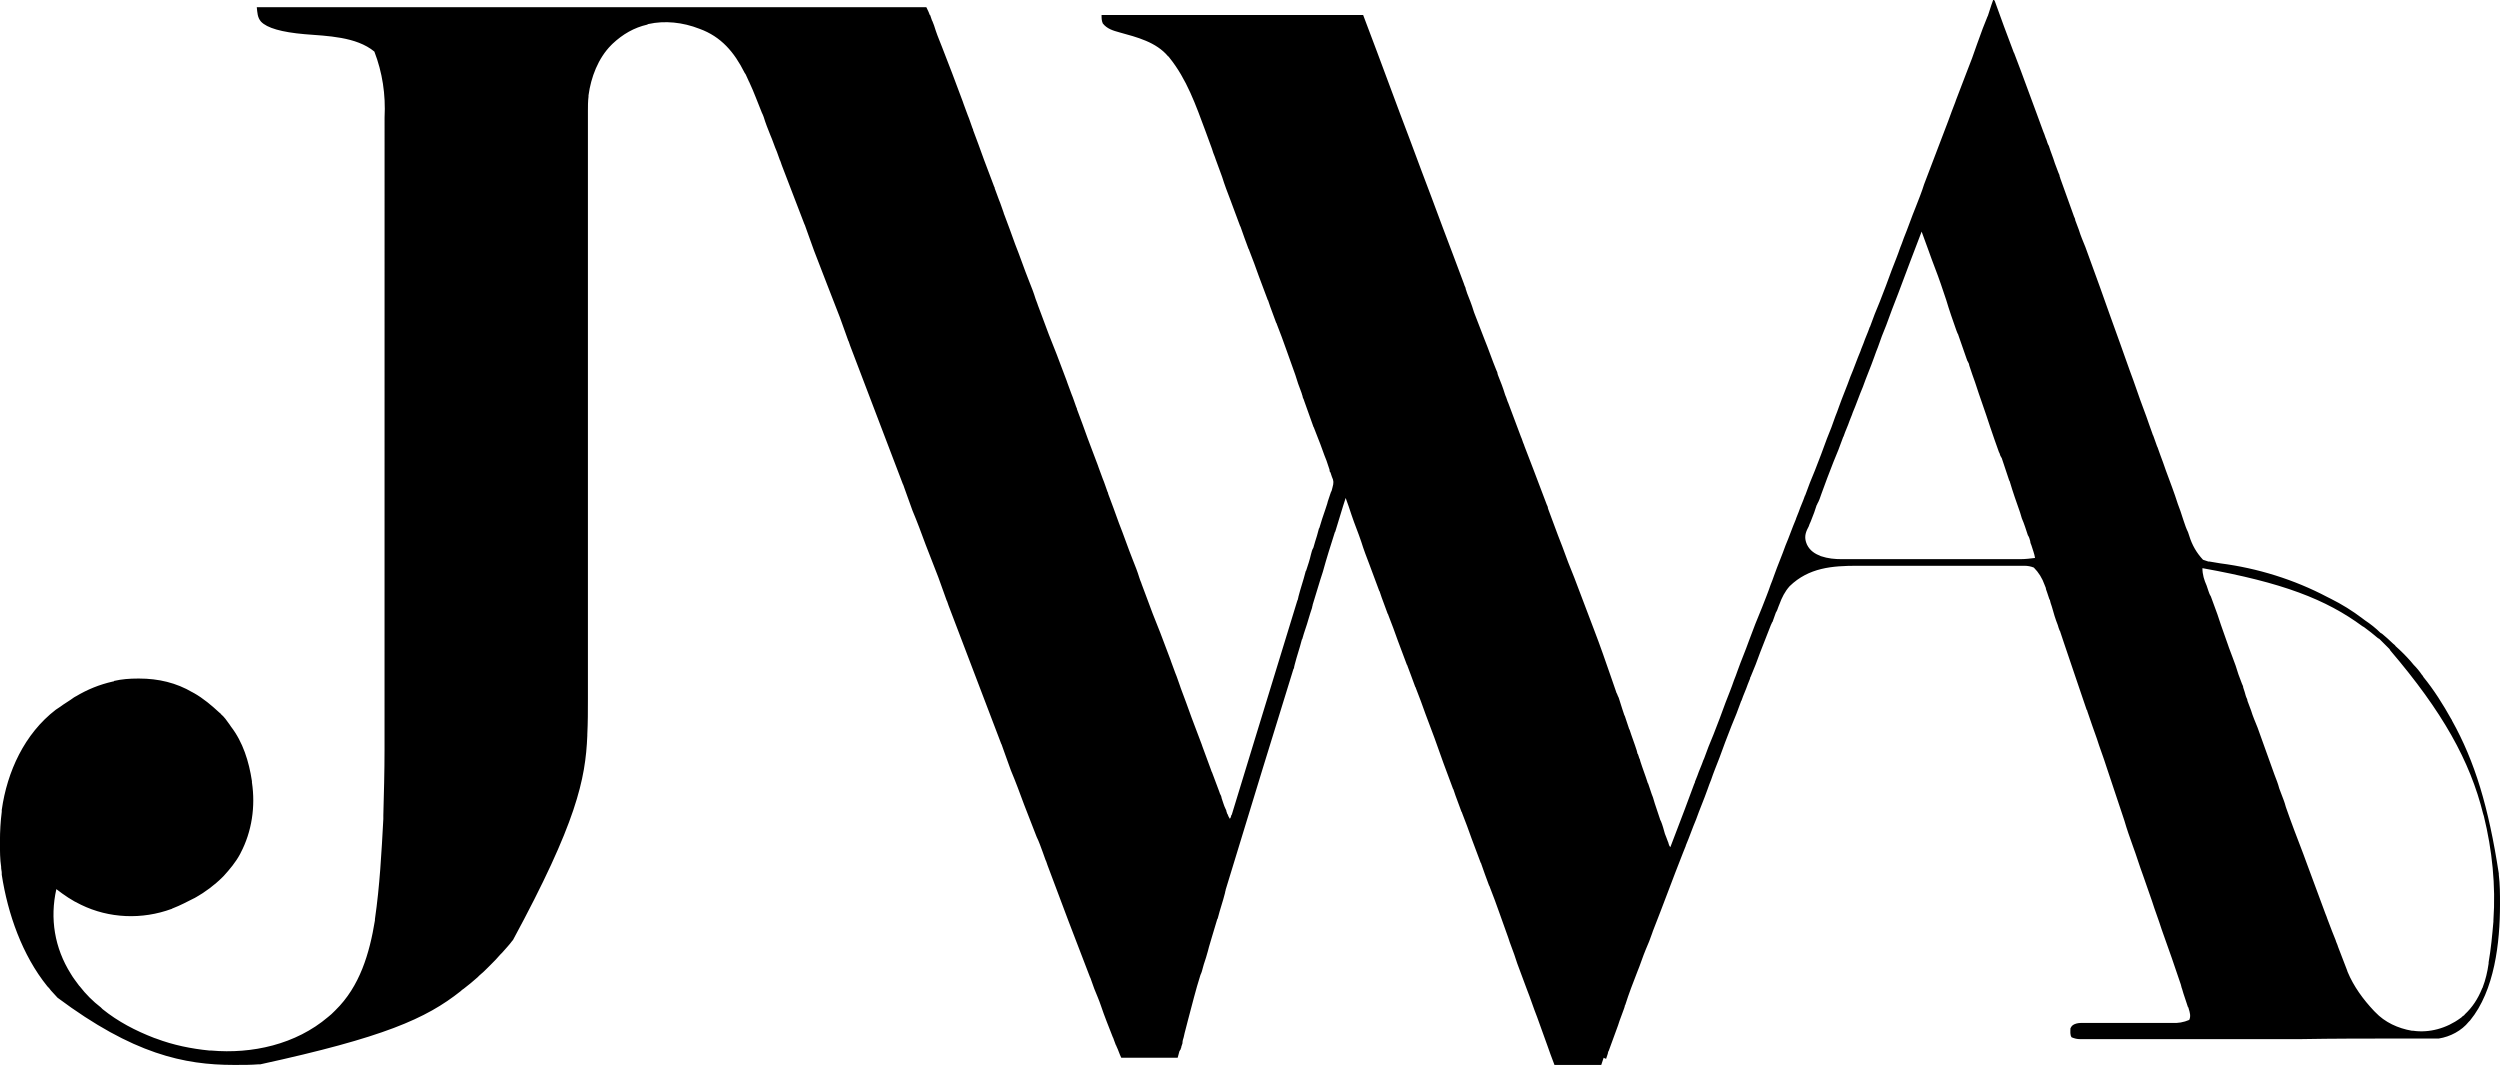
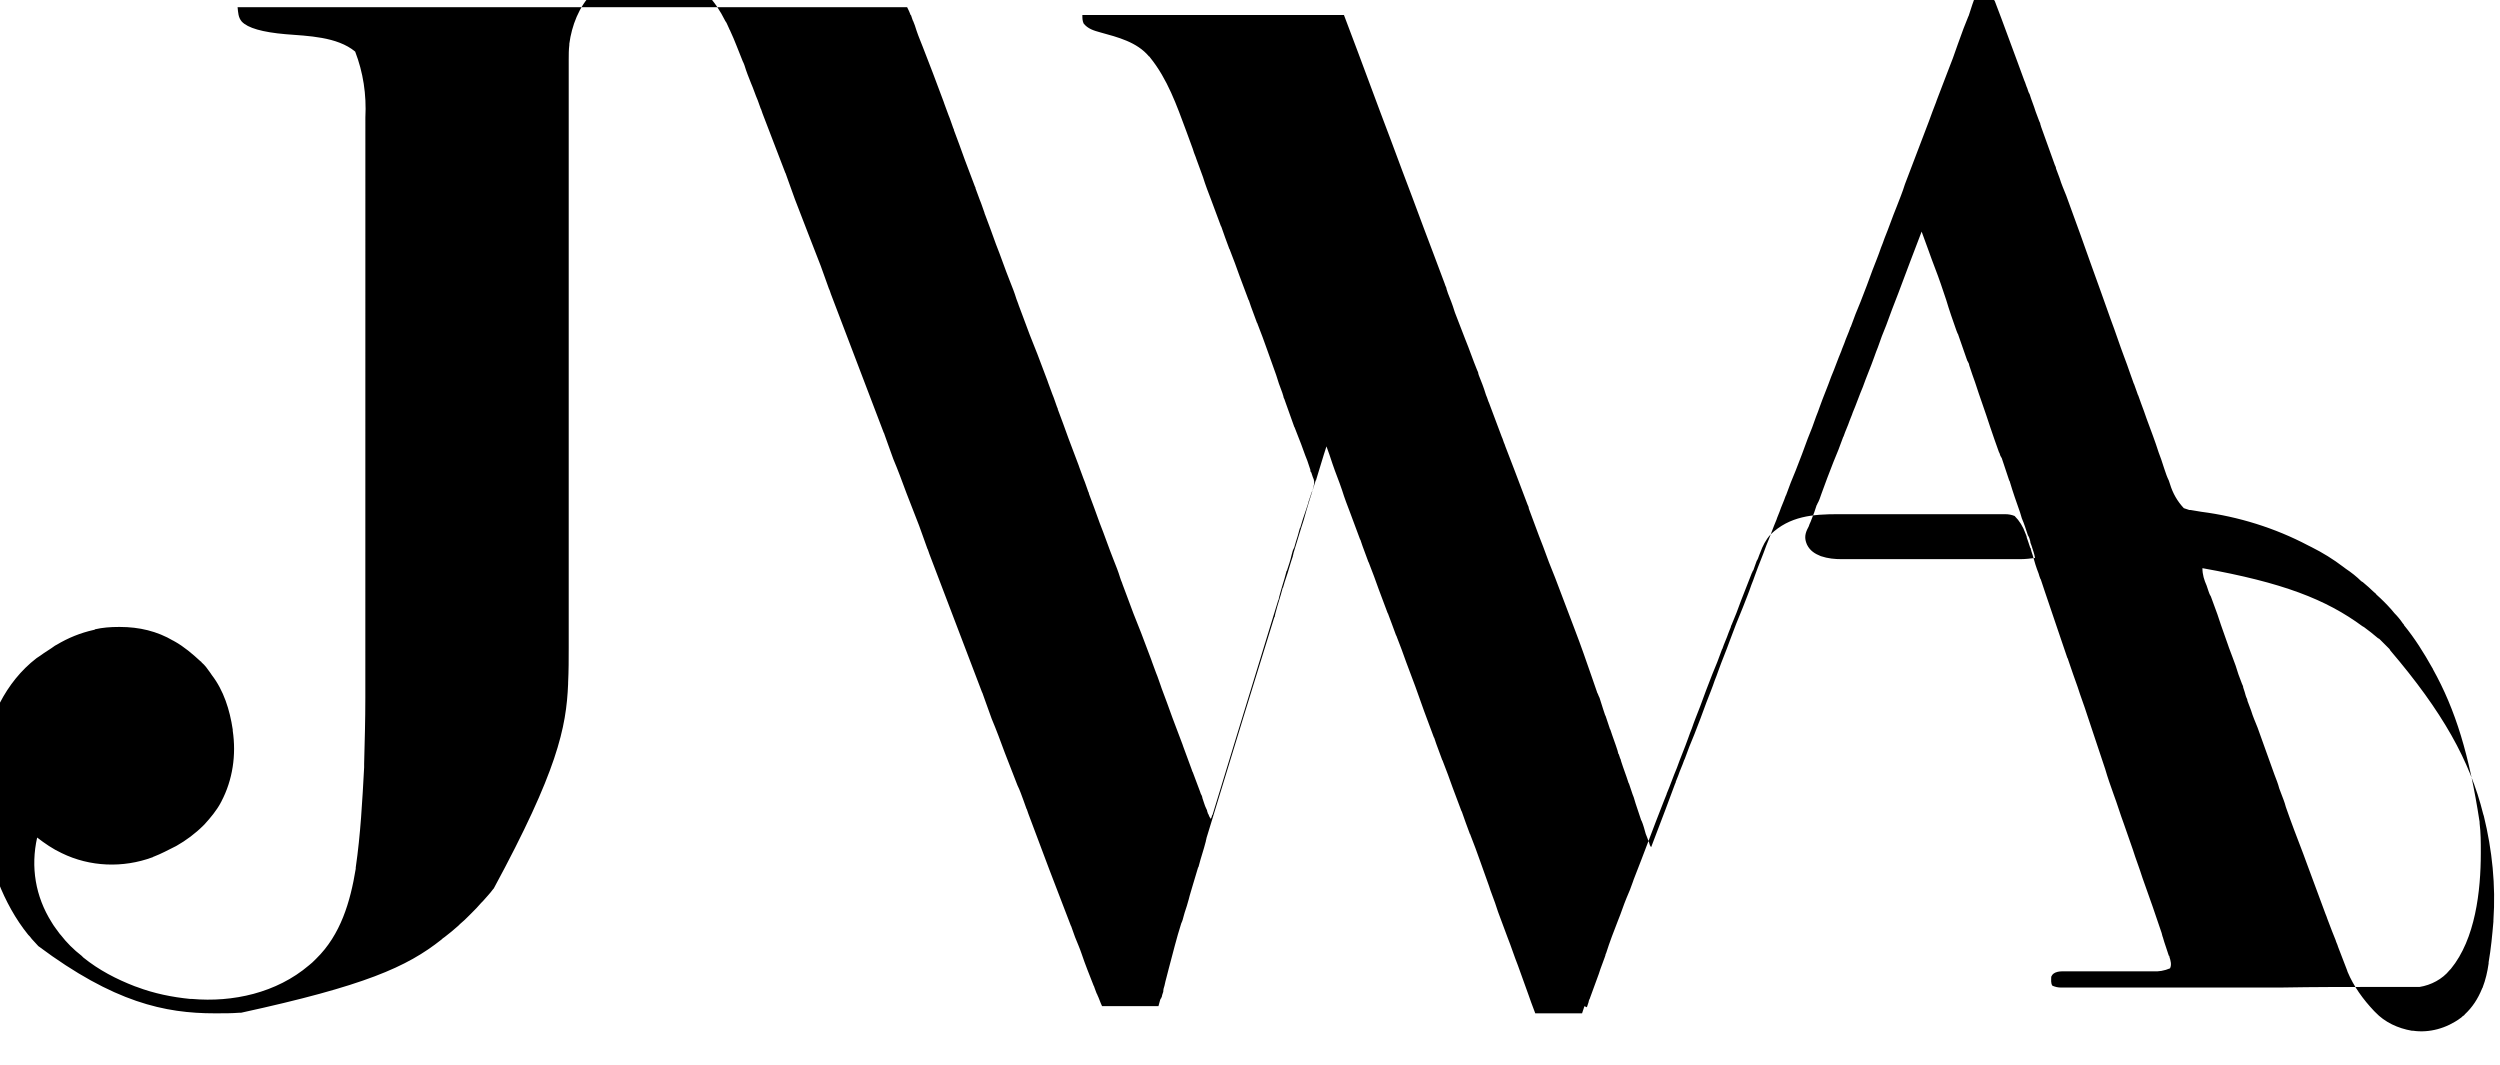
<svg xmlns="http://www.w3.org/2000/svg" id="Layer_2" data-name="Layer 2" viewBox="0 0 416.7 177.5">
  <g id="Layer_1-2" data-name="Layer 1">
    <g id="surface1">
-       <path d="m332.2,0h.2q0,.1.1.2,1.5,4.2,3.1,8.4c0,.1.1.2.1.2.4,1,.7,1.9,1.1,2.9.9,2.4,1.8,4.9,2.7,7.3.4,1,.7,2,1.1,3,.2.4.3.9.5,1.3.1.3.2.7.4,1,.3,1,.7,1.9,1,2.9.2.5.4,1.1.6,1.6.1.2.2.4.2.6q.1.2.1.3,2.2,6.1,2.3,6.4c.1.2.2.4.2.6.2.5.4,1.1.6,1.6.3,1,.7,1.9,1.1,2.9.8,2.2,1.6,4.4,2.4,6.6.5,1.5,1.1,3,1.6,4.5.6,1.7,1.2,3.3,1.8,5,.5,1.5,1.1,3,1.6,4.5.8,2.1,1.5,4.3,2.3,6.4.3.8.6,1.6.9,2.5.2.5.3.9.5,1.4.1.2.1.4.2.5q.4,1.1.5,1.4c.1.2.1.4.2.5.2.5.3.9.5,1.4.3.8.6,1.6.9,2.5.7,1.9,1.4,3.7,2,5.6.3.8.6,1.6.8,2.3.1.2.1.4.2.6.2.6.4,1.2.7,1.8.1.2.1.4.2.6q.7,2.3,2.3,4c.3.1.6.2.9.3h.2c.6.1,1.2.2,1.8.3,6.2.8,12.3,2.7,17.8,5.6.2.1.4.2.6.3,1.8.9,3.6,2,5.3,3.3.1.1.3.2.4.3.9.6,1.8,1.3,2.6,2.1.1,0,.1.1.2.1.7.6,1.3,1.1,1.9,1.7.1.1.3.2.4.4.9.8,1.7,1.6,2.5,2.5.2.2.3.4.5.6.5.5,1,1.1,1.4,1.7.1.1.2.2.2.3,1.8,2.2,3.3,4.6,4.7,7.1q.1.1.1.2c3.8,6.8,6.1,14.4,7.8,25.5v.2c.2,1.6.2,3.2.2,4.8v.2c0,6.3-.9,14.3-5,19.3q-.1.1-.2.2c-1.2,1.5-3.1,2.5-5,2.8h-6.1c-5.7,0-11.4,0-17,.1h-36.7c-.5,0-.9-.1-1.4-.3-.3-.4-.2-1-.2-1.5.2-.4.3-.5.7-.7.5-.2.9-.2,1.4-.2h14.8q1.5.1,2.9-.5c.3-.6.1-1.3-.1-1.9,0-.1,0-.2-.1-.2-.3-1-.7-2-1-3.1-.1-.2-.1-.4-.2-.7-.5-1.5-1-2.9-1.5-4.4-.6-1.6-1.1-3.2-1.7-4.8-.5-1.6-1.1-3.1-1.6-4.7-.5-1.4-1-2.9-1.5-4.3-.6-1.6-1.1-3.3-1.7-4.9-.5-1.4-1-2.8-1.4-4.2l-1.5-4.5-1.5-4.5c-.5-1.6-1.1-3.1-1.6-4.7-.5-1.4-1-2.8-1.5-4.3,0-.1-.1-.2-.1-.3s0-.1-.1-.2c-.6-1.7-1.1-3.3-1.7-5-.7-2.1-1.4-4.1-2.1-6.2-.2-.6-.4-1.2-.6-1.8,0-.1-.1-.2-.1-.2q-.2-.5-.3-.9c-.4-1-.7-2-1-3.1-.1-.2-.1-.4-.2-.6,0-.1-.1-.3-.1-.4s0-.1-.1-.2c-.1-.4-.3-.8-.4-1.2-.1-.3-.2-.5-.2-.7-.1-.2-.1-.3-.2-.5q-.6-1.7-1.8-2.9c-.5-.2-1-.3-1.6-.3h-27.8c-4.2,0-8.1.3-11.3,3.4-.8.9-1.3,1.9-1.7,3-.1.2-.1.3-.2.5-.1.3-.2.6-.4.9-.2.5-.3.9-.5,1.4q0,.1-.1.2c-.1.1-.1.3-.2.4-.6,1.5-1.2,3.1-1.8,4.6-.5,1.4-1,2.7-1.6,4.1q-.1.1-.1.3c-.1.3-.3.7-.4,1-.3.9-.7,1.7-1,2.6,0,.1-.1.1-.1.2-.5,1.4-1,2.7-1.6,4.1-.7,1.8-1.4,3.6-2,5.3-.5,1.3-1,2.5-1.4,3.7-.2.5-.4,1-.6,1.6-.6,1.7-1.3,3.3-1.9,5-.6,1.4-1.1,2.9-1.7,4.3q0,.1-.1.3c-.1.3-.3.7-.4,1-1.7,4.3-3.3,8.7-5,13,0,.1-.1.2-.1.3-.3.9-.7,1.9-1.1,2.8-.5,1.2-.9,2.5-1.4,3.7-.7,1.8-1.4,3.6-2,5.5q-.1.1-.1.3c0,.1-.1.2-.1.3-.3.9-.7,1.8-1,2.8-.5,1.4-1,2.7-1.5,4.1q0,.1-.1.2c0,.1-.1.2-.1.4-.1.3-.2.6-.3.9-.1-.1-.3-.1-.4-.2q-.2.6-.4,1.2h-7.8q-.8-2.1-1.1-3c-.6-1.7-1.2-3.3-1.8-5-.6-1.5-1.1-3.1-1.7-4.6-.5-1.4-1.1-2.9-1.6-4.3,0-.1-.1-.2-.1-.3-.1-.4-.3-.8-.4-1.2-.3-.9-.7-1.8-1-2.8-.5-1.4-1-2.8-1.5-4.2s-1-2.8-1.6-4.3c0-.1-.1-.2-.1-.2-.2-.6-.5-1.3-.7-1.9-.2-.6-.4-1.1-.6-1.7,0-.1-.1-.2-.1-.2-.5-1.3-1-2.7-1.5-4-.5-1.4-1-2.8-1.6-4.3,0-.1-.1-.2-.1-.2-.2-.6-.5-1.3-.7-1.9-.2-.5-.4-1.1-.6-1.7,0-.1-.1-.2-.1-.2-.5-1.4-1.1-2.9-1.6-4.3-.5-1.4-1-2.8-1.5-4.2-.5-1.3-1-2.7-1.5-4-.5-1.4-1-2.8-1.6-4.3,0-.1-.1-.2-.1-.2-.2-.6-.5-1.3-.7-1.9-.2-.5-.4-1.1-.6-1.6,0-.1-.1-.2-.1-.2-.5-1.3-1-2.7-1.5-4-.5-1.4-1-2.8-1.6-4.3,0-.1-.1-.2-.1-.2-.2-.6-.5-1.3-.7-1.9-.2-.5-.4-1.1-.6-1.7,0-.1-.1-.2-.1-.2-.5-1.4-1.1-2.9-1.6-4.3-.5-1.3-1-2.6-1.4-3.9-.5-1.5-1.1-2.9-1.6-4.4,0-.1-.1-.2-.1-.3-.1-.3-.2-.6-.3-.9,0-.1-.1-.2-.1-.3-.2-.5-.3-.9-.5-1.4-.6,1.8-1.1,3.6-1.7,5.5q0,.1-.1.2c-.7,2.2-1.4,4.4-2,6.6-.6,1.8-1.1,3.6-1.7,5.5,0,.2-.1.3-.1.5-.2.6-.4,1.2-.6,1.9-.3,1.1-.7,2.1-1,3.2q0,.1-.1.2c-.1.4-.2.7-.3,1.1-.2.7-.4,1.3-.6,2-.1.4-.2.7-.3,1.1,0,.1-.1.3-.1.5q0,.1-.1.2-4.6,14.8-11.3,36.8c0,.2-.1.3-.1.5-.1.4-.2.7-.3,1.1-.2.7-.4,1.3-.6,2-.1.4-.2.7-.3,1.1q0,.1-.1.2c-.3,1-.6,2-.9,3-.2.6-.3,1.1-.5,1.7-.1.4-.2.8-.3,1.1-.2.8-.5,1.5-.7,2.3-.1.4-.2.8-.4,1.2-.8,2.5-1.4,5-2.1,7.6-.2.9-.5,1.8-.7,2.8-.1.3-.2.6-.2,1-.1.2-.1.4-.2.6,0,.1,0,.2-.1.3,0,.1,0,.2-.1.2q0,.1-.1.2c-.1.4-.2.7-.3,1.1h-9.4c-.3-.6-.5-1.3-.8-1.9,0-.1-.1-.2-.1-.2-.1-.3-.2-.5-.3-.8-.1-.2-.1-.4-.2-.5-.7-1.8-1.4-3.5-2-5.3-.3-.9-.7-1.8-1.1-2.8-.2-.5-.3-.9-.5-1.4-.1-.2-.1-.4-.2-.5-2.4-6.2-4.8-12.5-7.1-18.7,0-.1-.1-.2-.1-.3-.1-.2-.1-.4-.2-.5-.2-.5-.3-.9-.5-1.4-.3-.8-.6-1.7-1-2.5-.7-1.8-1.4-3.6-2.1-5.4-.7-1.9-1.4-3.8-2.2-5.7-.3-.8-.6-1.7-.9-2.5-.2-.5-.3-.9-.5-1.4-.1-.2-.1-.4-.2-.5-2.9-7.7-5.9-15.4-8.8-23.1,0-.1-.1-.2-.1-.3-.1-.2-.1-.4-.2-.5-.2-.5-.3-.9-.5-1.4-.3-.8-.6-1.7-.9-2.5-.7-1.8-1.4-3.6-2.1-5.4-.7-1.9-1.4-3.8-2.2-5.7-.3-.8-.6-1.7-.9-2.5-.2-.5-.3-.9-.5-1.4-.1-.2-.1-.4-.2-.5-2.9-7.7-5.9-15.4-8.8-23.1,0-.1-.1-.2-.1-.3-.1-.2-.1-.4-.2-.5-.2-.5-.3-.9-.5-1.4-.3-.8-.6-1.7-.9-2.5-.7-1.8-1.4-3.6-2.1-5.4-.7-1.9-1.5-3.8-2.2-5.7-.3-.8-.6-1.7-.9-2.5-.2-.5-.3-.9-.5-1.4-.1-.2-.1-.4-.2-.5-1.3-3.3-2.5-6.6-3.8-9.9,0-.1-.1-.2-.1-.3-.1-.2-.1-.4-.2-.5-.2-.5-.3-.9-.5-1.4-.4-.9-.7-1.9-1.1-2.8-.4-1-.8-2-1.1-3-.1-.3-.2-.5-.3-.7-.7-1.7-1.3-3.4-2.1-5.1,0-.1-.1-.1-.1-.2-.2-.4-.3-.7-.5-1.1-.1-.1-.1-.2-.2-.3-1.7-3.4-3.9-6-7.5-7.3-2.8-1.1-5.8-1.4-8.5-.8q-.1,0-.2.1c-2.2.5-4.1,1.6-5.8,3.2l-.2.2c-2.2,2.2-3.4,5.4-3.8,8.4v.2c-.1.8-.1,1.6-.1,2.4v98c0,2,0,3.9-.1,5.9v.2c-.3,7.3-1.8,14.5-12.4,34.1l-.1.1c-.5.7-1.1,1.3-1.7,2-.1.1-.2.2-.3.3-.5.6-1,1.1-1.6,1.7-.1.1-.3.3-.4.4-.5.5-1,1-1.5,1.4-.1.1-.2.2-.3.3-.8.7-1.5,1.3-2.3,1.9-.2.1-.4.3-.5.4-5.8,4.6-12.8,7.7-33.4,12.2h-.3c-1.2.1-2.5.1-3.8.1h-.3c-8.3,0-16.8-1.8-29.4-11.2-.4-.4-.7-.8-1.1-1.2-.2-.3-.4-.5-.6-.7-4.2-5.2-6.6-12.1-7.6-18.6v-.3c0-.3-.1-.6-.1-.8v-.2c-.2-1.3-.2-2.6-.2-4v-.3c0-1.7.1-3.3.3-4.9v-.3c.9-6.4,3.8-12.7,9-16.7.1-.1.2-.1.3-.2s.2-.1.3-.2c.8-.6,1.7-1.1,2.5-1.7.1,0,.1-.1.2-.1,2-1.2,4-2,6.2-2.5.1,0,.2,0,.2-.1,1.3-.3,2.6-.4,4-.4h.2c3.2,0,6.2.7,8.9,2.3.1,0,.1.1.2.1,1.6.9,3,2.1,4.3,3.3.1.1.2.1.2.2.6.5,1,1.1,1.5,1.8.1.1.1.2.2.3,2,2.6,3,5.8,3.5,9.1v.2c.6,4,0,8.2-1.9,11.8,0,.1-.1.1-.1.2-.7,1.3-1.7,2.5-2.7,3.6q-.1.1-.2.2c-1.3,1.3-2.9,2.5-4.5,3.4-.1,0-.1.1-.2.1-1.2.6-2.3,1.2-3.6,1.7-.1,0-.1.1-.2.1-4.9,1.8-10.4,1.6-15.1-.7-1.5-.7-2.8-1.6-4.1-2.6-1.1,4.9-.3,9.8,2.4,14.1.4.7.9,1.3,1.4,2l.1.1c1,1.3,2.2,2.5,3.5,3.5.1.1.2.2.3.3,2.6,2.1,5.5,3.6,8.6,4.8.1,0,.2.1.3.1,2.9,1.1,5.9,1.7,8.9,2h.3c6.8.6,14.1-1,19.5-5.6.4-.3.7-.6,1.1-1l.1-.1c4.1-4,5.7-9.5,6.6-15v-.2c.8-5.5,1.1-11.1,1.4-16.7v-.6c.1-3.7.2-7.3.2-11V19.6q.3-5.8-1.7-11c-3-2.5-7.9-2.6-11.6-2.9q-5.8-.5-7.3-2.1c-.6-.7-.6-1.5-.7-2.4h111.6q.4.8.5,1.1,0,.1.1.2t.1.2c0,.1.1.2.1.3.1.2.1.4.2.5.2.5.4,1,.5,1.4,0,.1.1.2.1.3.3.9.7,1.8,1,2.6.6,1.5,1.1,2.9,1.7,4.4.6,1.6,1.2,3.2,1.8,4.8,0,.1.1.2.1.3.2.6.5,1.3.7,1.9.3.7.5,1.4.8,2.2q.1.1.1.3c.6,1.6,1.2,3.2,1.8,4.9.6,1.5,1.1,3,1.7,4.5q.1.1.1.3c.2.6.5,1.3.7,1.9.3.7.5,1.4.8,2.2q0,.1.1.3c.6,1.6,1.2,3.2,1.8,4.9.8,2,1.5,4.1,2.3,6.1.4,1,.8,2,1.1,3,.1.3.2.5.3.8,0,.1.1.2.1.3.2.5.4,1.1.6,1.6.8,2.2,1.6,4.3,2.5,6.5.6,1.5,1.1,3,1.7,4.5,0,.1.1.2.1.3.2.6.5,1.3.7,1.9.3.7.5,1.4.8,2.2q.1.1.1.3c.6,1.6,1.2,3.2,1.8,4.9.6,1.5,1.1,3,1.7,4.5,0,.1.1.2.1.3.2.6.5,1.3.7,1.9.3.7.5,1.4.8,2.2q.1.1.1.3c.6,1.6,1.2,3.2,1.8,4.9.8,2,1.5,4.1,2.3,6.1.4,1,.8,2,1.1,3,.1.3.2.6.3.8,0,.1.1.2.1.3.2.5.4,1.1.6,1.6.8,2.2,1.6,4.3,2.5,6.5.6,1.5,1.1,3,1.7,4.5,0,.1.1.2.1.3.2.6.5,1.3.7,1.9.3.7.5,1.4.8,2.2,0,.1.1.2.1.3.6,1.6,1.2,3.2,1.8,4.9.6,1.5,1.1,3,1.7,4.5,0,.1.1.2.1.3.2.6.5,1.3.7,1.9s.5,1.3.7,1.9c.1.2.1.4.2.5.4,1.1.8,2.1,1.2,3.2.1.2.1.4.2.5q0,.1.1.2c0,.1.1.2.1.4.1.3.2.6.3.9.1.3.2.6.4,1q.1.1.1.3c0,.1.1.2.1.3s.1.2.1.2c.1.3.2.5.4.8q0-.1.1-.2c0-.1.1-.2.1-.3s0-.1.1-.2c2.3-7.5,4.6-15.1,10.9-35.6q0-.1.1-.2c0-.2.1-.3.1-.5.1-.4.2-.7.3-1.1.2-.7.4-1.3.6-2,.1-.4.2-.7.3-1.1q0-.1.1-.2c.3-.9.6-1.8.8-2.7.1-.4.2-.8.4-1.1.2-.7.4-1.4.6-2,.1-.4.2-.7.3-1.1q0-.1.1-.2c.3-1,.6-2,1-3.1.1-.4.3-.8.4-1.3.1-.4.3-.8.4-1.2.1-.2.1-.4.2-.5.1-.2.1-.4.2-.7.2-.7.2-1.1-.1-1.7,0-.1-.1-.2-.1-.3s-.1-.2-.1-.3,0-.1-.1-.2-.1-.3-.1-.4c-.1-.4-.3-.8-.4-1.2,0-.1-.1-.2-.1-.3-.5-1.2-.9-2.5-1.4-3.7-.2-.6-.5-1.2-.7-1.8,0-.1-.1-.1-.1-.2-.5-1.4-1-2.8-1.5-4.2,0-.1-.1-.2-.1-.3-.1-.2-.2-.4-.2-.6q-.1-.2-.1-.3c0-.1-.1-.2-.1-.3-.4-1-.7-1.9-1-2.9-.5-1.4-1-2.8-1.5-4.2s-1-2.8-1.6-4.3c0-.1-.1-.2-.1-.2-.2-.6-.5-1.3-.7-1.9-.2-.5-.4-1.1-.6-1.7,0-.1-.1-.2-.1-.2-.5-1.3-1-2.7-1.5-4-.5-1.4-1-2.8-1.6-4.3,0-.1-.1-.2-.1-.2-.2-.6-.5-1.3-.7-1.9-.2-.6-.4-1.1-.6-1.7,0-.1-.1-.2-.1-.2-.5-1.4-1.1-2.9-1.6-4.3-.5-1.3-1-2.6-1.4-3.9-.4-1-.7-2-1.1-3,0-.1-.1-.2-.1-.3-.2-.5-.4-1-.5-1.4-.4-1-.7-2-1.1-3-1.6-4.3-3.1-8.6-6-12.2-.1-.1-.1-.2-.2-.2-2-2.4-5.2-3.2-8.1-4-1.1-.3-2.1-.6-2.8-1.5-.2-.5-.2-.8-.2-1.4h43.6q1.7,4.5,2.3,6.1c.6,1.7,1.3,3.4,1.9,5.1.6,1.7,1.3,3.4,1.9,5.1.6,1.5,1.1,3,1.7,4.5.6,1.7,1.3,3.4,1.9,5.1.6,1.5,1.1,3,1.7,4.5.6,1.7,1.3,3.4,1.9,5.1.6,1.5,1.1,3,1.7,4.5.6,1.6,1.2,3.2,1.8,4.8,0,.1.1.2.1.3.1.2.2.4.2.6q.1.2.1.3.1.2.1.3c.4,1,.8,2,1.1,3,0,.1.1.2.1.3.6,1.5,1.1,2.9,1.7,4.4.7,1.7,1.3,3.5,2,5.2.1.2.2.4.2.6,0,.1.1.2.1.3.4,1,.8,2,1.1,3,0,.1.1.2.1.3.2.4.3.9.5,1.3.3.8.6,1.6.9,2.4.1.3.2.5.3.8.3.8.6,1.6.9,2.4.2.4.3.9.5,1.3,0,.1.1.2.1.3.5,1.3,1,2.6,1.5,3.9.7,1.9,1.5,3.9,2.2,5.8.1.2.2.4.2.6,0,.1.1.2.1.3.5,1.4,1.1,2.9,1.6,4.3.2.6.5,1.2.7,1.8.6,1.7,1.3,3.5,2,5.2.7,1.9,1.5,3.9,2.2,5.8.4,1,.7,1.9,1.1,2.9,1,2.6,1.9,5.2,2.8,7.8.3.9.6,1.7.9,2.6q0,.1.1.2c.1.3.2.5.3.7.2.6.4,1.3.6,1.9.1.3.2.6.3.9q0,.1.1.2c.2.7.5,1.4.7,2.1q0,.1.1.2c.1.3.2.6.3.9.2.6.4,1.1.6,1.7.1.3.2.6.3.9,0,.1.1.3.1.4s0,.1.1.2c.1.2.1.4.2.6q0,.1.1.2c0,.1.1.3.1.4.1.3.2.6.3.9.2.6.4,1.1.6,1.7.1.3.2.6.3.9q0,.1.1.2c.3.8.5,1.6.8,2.3.1.3.2.7.3,1,.2.6.4,1.2.6,1.8.1.3.2.6.3.9q0,.1.1.2c.3.7.5,1.5.7,2.2.1.2.1.3.2.5.1.3.2.5.3.8q.1.2.1.3c0,.1.1.2.1.3q.1.2.2.3c.8-2.1,1.6-4.2,2.4-6.3.5-1.4,1.1-2.9,1.6-4.3q.1-.1.1-.3c.1-.3.3-.7.4-1,.3-.9.7-1.7,1-2.6,0-.1.1-.1.1-.2.5-1.4,1-2.7,1.6-4.1.7-1.8,1.4-3.6,2-5.3.5-1.3,1-2.5,1.4-3.7.2-.5.4-1,.6-1.6.6-1.7,1.3-3.3,1.9-5,.7-1.9,1.4-3.7,2.2-5.6.5-1.3,1-2.5,1.4-3.7.2-.5.4-1,.6-1.6.6-1.7,1.3-3.3,1.9-5,.6-1.4,1.1-2.9,1.7-4.3,0-.1.1-.2.1-.3.1-.3.3-.7.4-1,.3-.9.7-1.7,1-2.6,0-.1.1-.1.1-.2.5-1.4,1-2.7,1.6-4.1.7-1.8,1.4-3.6,2-5.3.5-1.2,1-2.5,1.4-3.7.2-.5.4-1,.6-1.6.6-1.7,1.3-3.3,1.9-5,.6-1.4,1.1-2.9,1.7-4.3,0-.1.1-.2.1-.3.1-.3.3-.7.4-1,.3-.9.7-1.7,1-2.6,0-.1.1-.1.1-.2.5-1.4,1-2.7,1.6-4.1.7-1.8,1.4-3.6,2-5.3.5-1.3,1-2.5,1.4-3.7.2-.5.4-1,.6-1.6.7-1.7,1.3-3.5,2-5.2.5-1.3,1-2.5,1.4-3.8,1.3-3.5,2.7-7,4-10.5.4-1.1.8-2.2,1.2-3.2,0-.1.1-.2.1-.3.6-1.6,1.2-3.1,1.8-4.7.6-1.5,1.2-3.1,1.7-4.6q1.1-3.1,1.7-4.5,0-.1.1-.2.8-2.5.9-2.7Zm-11.9,38.6c-1.3,3.4-2.6,6.8-3.9,10.3-.7,1.8-1.4,3.6-2,5.3-.5,1.2-1,2.5-1.4,3.7-.2.5-.4,1-.6,1.6-.6,1.7-1.3,3.3-1.9,5-.6,1.4-1.1,2.9-1.7,4.3,0,.1-.1.2-.1.3-.1.3-.3.7-.4,1-.3.9-.7,1.7-1,2.6,0,.1-.1.1-.1.2-.5,1.4-1,2.7-1.6,4.1-.7,1.8-1.4,3.6-2,5.3-.2.6-.4,1.2-.7,1.7,0,.1-.1.2-.1.2-.1.4-.3.8-.4,1.2-.3.7-.5,1.4-.8,2,0,.1-.1.2-.1.3-.1.2-.2.4-.3.6-.4.9-.4,1.6,0,2.5.5,1,1.3,1.5,2.3,1.9,1.2.4,2.3.5,3.5.5h29.7c.9,0,1.7-.1,2.5-.2-.1-.7-.4-1.4-.6-2.1-.1-.2-.2-.5-.2-.7-.1-.4-.2-.7-.4-1-.3-.9-.6-1.9-1-2.8-.1-.3-.2-.7-.3-1-.6-1.7-1.2-3.4-1.7-5.1q0-.1-.1-.2c-.4-1.2-.8-2.4-1.2-3.6,0-.1-.1-.2-.1-.2,0-.1-.1-.2-.1-.2-.1-.1-.1-.3-.2-.5,0-.1-.1-.2-.1-.2-.5-1.4-1-2.8-1.5-4.3-.8-2.5-1.7-4.9-2.5-7.4-.3-.8-.6-1.7-.9-2.6,0-.1-.1-.2-.1-.4q0-.1-.1-.2,0-.1-.1-.2,0-.1-.1-.2-1.1-3.1-1.5-4.3c0-.1-.1-.2-.1-.2-.1-.2-.1-.3-.2-.5-.6-1.7-1.2-3.4-1.7-5.1-.6-1.8-1.2-3.6-1.9-5.4-.7-1.8-1.4-3.9-2.2-6,.1,0,0,0,0,0Zm46.8,56.1c0,1.1.3,2,.7,2.9.1.3.2.6.3.9.1.3.2.6.4.9.4,1,.7,2,1.1,3,.2.5.3,1,.5,1.5,0,.1.1.2.1.3.4,1.1.8,2.3,1.2,3.4,0,.1.1.2.1.3.2.5.4,1.1.6,1.6.4,1,.7,1.9,1,2.9.2.5.4,1.1.6,1.6.1.2.2.4.2.6,0,.1.1.2.1.3.1.3.2.6.3,1,0,.1.1.2.1.3.1.2.2.4.2.6.2.5.4,1.1.6,1.6.3,1,.7,1.9,1.1,2.9.9,2.6,1.9,5.2,2.8,7.8.3.8.6,1.5.8,2.3.1.3.2.5.3.8.3.8.6,1.5.8,2.3.9,2.6,1.9,5.2,2.9,7.8.2.6.5,1.3.7,1.9q1.5,4.1,3,8.1c.1.2.1.3.2.5,0,.1.1.2.1.3.3.7.5,1.4.8,2.1.2.5.4,1,.6,1.5.1.4.3.7.4,1.1.5,1.3,1,2.6,1.5,3.9,0,.1.1.2.1.3,1,2.4,2.6,4.6,4.4,6.5q.1.1.2.2c1.6,1.7,3.8,2.7,6.1,3.1h.2c2.7.4,5.6-.4,7.9-2.1.2-.1.3-.3.5-.4.1-.1.2-.1.2-.2,1.3-1.2,2.2-2.6,2.9-4.3,0-.1.1-.1.1-.2.5-1.3.8-2.6,1-4v-.2c.4-2.3.6-4.5.8-6.8v-.2c.4-5.8-.2-11.7-1.6-17.4,0-.1-.1-.2-.1-.3-2.2-8.9-6.8-17.1-15.5-27.3,0-.1-.1-.1-.1-.2-.5-.5-1.1-1.1-1.6-1.6-.1-.1-.2-.2-.3-.2-.8-.7-1.6-1.3-2.4-1.9-.1,0-.1-.1-.2-.1-6.1-4.5-13.3-7.3-26.7-9.7Z" />
+       <path d="m332.2,0h.2c0,.1.1.2.1.2.4,1,.7,1.9,1.1,2.9.9,2.4,1.8,4.9,2.7,7.3.4,1,.7,2,1.1,3,.2.4.3.9.5,1.3.1.3.2.7.4,1,.3,1,.7,1.9,1,2.9.2.5.4,1.1.6,1.6.1.2.2.4.2.6q.1.2.1.3,2.2,6.1,2.3,6.4c.1.2.2.4.2.6.2.5.4,1.1.6,1.6.3,1,.7,1.9,1.1,2.9.8,2.2,1.6,4.4,2.4,6.6.5,1.5,1.1,3,1.6,4.5.6,1.7,1.2,3.3,1.8,5,.5,1.5,1.1,3,1.6,4.5.8,2.1,1.5,4.3,2.3,6.4.3.8.6,1.6.9,2.5.2.5.3.9.5,1.4.1.2.1.4.2.5q.4,1.1.5,1.4c.1.2.1.4.2.5.2.5.3.9.5,1.4.3.8.6,1.6.9,2.5.7,1.9,1.4,3.7,2,5.6.3.8.6,1.6.8,2.3.1.2.1.4.2.6.2.6.4,1.2.7,1.8.1.2.1.4.2.6q.7,2.3,2.3,4c.3.1.6.2.9.3h.2c.6.1,1.2.2,1.8.3,6.2.8,12.3,2.7,17.8,5.6.2.1.4.2.6.3,1.8.9,3.6,2,5.3,3.3.1.1.3.2.4.3.9.6,1.8,1.3,2.6,2.1.1,0,.1.1.2.1.7.6,1.3,1.1,1.9,1.7.1.1.3.2.4.4.9.8,1.7,1.6,2.5,2.5.2.2.3.4.5.6.5.5,1,1.1,1.4,1.7.1.1.2.2.2.3,1.8,2.2,3.3,4.6,4.7,7.1q.1.1.1.2c3.8,6.8,6.1,14.4,7.8,25.5v.2c.2,1.6.2,3.2.2,4.8v.2c0,6.3-.9,14.3-5,19.3q-.1.1-.2.2c-1.2,1.5-3.1,2.5-5,2.8h-6.1c-5.7,0-11.4,0-17,.1h-36.7c-.5,0-.9-.1-1.4-.3-.3-.4-.2-1-.2-1.5.2-.4.3-.5.7-.7.5-.2.9-.2,1.4-.2h14.8q1.5.1,2.9-.5c.3-.6.1-1.3-.1-1.9,0-.1,0-.2-.1-.2-.3-1-.7-2-1-3.1-.1-.2-.1-.4-.2-.7-.5-1.5-1-2.9-1.5-4.4-.6-1.6-1.1-3.2-1.7-4.8-.5-1.6-1.1-3.1-1.6-4.7-.5-1.4-1-2.9-1.5-4.3-.6-1.6-1.1-3.3-1.7-4.9-.5-1.4-1-2.8-1.4-4.2l-1.5-4.5-1.5-4.5c-.5-1.6-1.1-3.1-1.6-4.7-.5-1.4-1-2.8-1.5-4.3,0-.1-.1-.2-.1-.3s0-.1-.1-.2c-.6-1.7-1.1-3.3-1.7-5-.7-2.1-1.4-4.1-2.1-6.2-.2-.6-.4-1.2-.6-1.8,0-.1-.1-.2-.1-.2q-.2-.5-.3-.9c-.4-1-.7-2-1-3.1-.1-.2-.1-.4-.2-.6,0-.1-.1-.3-.1-.4s0-.1-.1-.2c-.1-.4-.3-.8-.4-1.2-.1-.3-.2-.5-.2-.7-.1-.2-.1-.3-.2-.5q-.6-1.7-1.8-2.9c-.5-.2-1-.3-1.6-.3h-27.8c-4.2,0-8.1.3-11.3,3.4-.8.9-1.3,1.9-1.7,3-.1.2-.1.3-.2.5-.1.3-.2.6-.4.9-.2.5-.3.9-.5,1.4q0,.1-.1.2c-.1.1-.1.3-.2.4-.6,1.5-1.2,3.1-1.8,4.6-.5,1.4-1,2.7-1.6,4.1q-.1.1-.1.3c-.1.3-.3.7-.4,1-.3.9-.7,1.7-1,2.6,0,.1-.1.1-.1.2-.5,1.4-1,2.7-1.6,4.1-.7,1.8-1.4,3.6-2,5.3-.5,1.3-1,2.5-1.4,3.7-.2.5-.4,1-.6,1.6-.6,1.7-1.3,3.3-1.9,5-.6,1.4-1.1,2.9-1.7,4.3q0,.1-.1.3c-.1.3-.3.7-.4,1-1.7,4.3-3.3,8.7-5,13,0,.1-.1.2-.1.3-.3.9-.7,1.9-1.1,2.8-.5,1.2-.9,2.5-1.4,3.7-.7,1.8-1.4,3.6-2,5.5q-.1.1-.1.3c0,.1-.1.2-.1.3-.3.9-.7,1.8-1,2.8-.5,1.4-1,2.7-1.5,4.1q0,.1-.1.2c0,.1-.1.2-.1.4-.1.3-.2.6-.3.9-.1-.1-.3-.1-.4-.2q-.2.6-.4,1.2h-7.8q-.8-2.1-1.1-3c-.6-1.7-1.2-3.3-1.8-5-.6-1.5-1.1-3.1-1.7-4.6-.5-1.4-1.1-2.9-1.6-4.3,0-.1-.1-.2-.1-.3-.1-.4-.3-.8-.4-1.2-.3-.9-.7-1.8-1-2.8-.5-1.4-1-2.8-1.5-4.2s-1-2.8-1.6-4.3c0-.1-.1-.2-.1-.2-.2-.6-.5-1.3-.7-1.9-.2-.6-.4-1.1-.6-1.7,0-.1-.1-.2-.1-.2-.5-1.3-1-2.7-1.5-4-.5-1.4-1-2.8-1.6-4.3,0-.1-.1-.2-.1-.2-.2-.6-.5-1.3-.7-1.9-.2-.5-.4-1.1-.6-1.7,0-.1-.1-.2-.1-.2-.5-1.4-1.1-2.9-1.6-4.3-.5-1.4-1-2.8-1.5-4.2-.5-1.3-1-2.7-1.5-4-.5-1.4-1-2.8-1.6-4.3,0-.1-.1-.2-.1-.2-.2-.6-.5-1.3-.7-1.9-.2-.5-.4-1.1-.6-1.6,0-.1-.1-.2-.1-.2-.5-1.3-1-2.7-1.5-4-.5-1.4-1-2.8-1.6-4.3,0-.1-.1-.2-.1-.2-.2-.6-.5-1.3-.7-1.9-.2-.5-.4-1.1-.6-1.7,0-.1-.1-.2-.1-.2-.5-1.4-1.1-2.9-1.6-4.3-.5-1.3-1-2.6-1.4-3.9-.5-1.5-1.1-2.9-1.6-4.4,0-.1-.1-.2-.1-.3-.1-.3-.2-.6-.3-.9,0-.1-.1-.2-.1-.3-.2-.5-.3-.9-.5-1.4-.6,1.8-1.1,3.6-1.7,5.5q0,.1-.1.2c-.7,2.2-1.4,4.4-2,6.6-.6,1.8-1.1,3.6-1.7,5.5,0,.2-.1.3-.1.5-.2.6-.4,1.2-.6,1.9-.3,1.1-.7,2.1-1,3.2q0,.1-.1.2c-.1.4-.2.7-.3,1.1-.2.7-.4,1.3-.6,2-.1.4-.2.7-.3,1.1,0,.1-.1.3-.1.5q0,.1-.1.2-4.6,14.8-11.3,36.8c0,.2-.1.3-.1.5-.1.4-.2.7-.3,1.1-.2.7-.4,1.3-.6,2-.1.4-.2.7-.3,1.1q0,.1-.1.2c-.3,1-.6,2-.9,3-.2.6-.3,1.1-.5,1.7-.1.4-.2.8-.3,1.1-.2.8-.5,1.5-.7,2.3-.1.4-.2.8-.4,1.2-.8,2.5-1.4,5-2.1,7.6-.2.9-.5,1.8-.7,2.8-.1.3-.2.6-.2,1-.1.2-.1.4-.2.6,0,.1,0,.2-.1.3,0,.1,0,.2-.1.2q0,.1-.1.2c-.1.4-.2.7-.3,1.1h-9.4c-.3-.6-.5-1.3-.8-1.9,0-.1-.1-.2-.1-.2-.1-.3-.2-.5-.3-.8-.1-.2-.1-.4-.2-.5-.7-1.8-1.4-3.5-2-5.3-.3-.9-.7-1.8-1.1-2.8-.2-.5-.3-.9-.5-1.4-.1-.2-.1-.4-.2-.5-2.4-6.2-4.8-12.5-7.1-18.7,0-.1-.1-.2-.1-.3-.1-.2-.1-.4-.2-.5-.2-.5-.3-.9-.5-1.4-.3-.8-.6-1.7-1-2.5-.7-1.8-1.4-3.6-2.1-5.4-.7-1.9-1.4-3.8-2.2-5.7-.3-.8-.6-1.7-.9-2.5-.2-.5-.3-.9-.5-1.4-.1-.2-.1-.4-.2-.5-2.9-7.7-5.9-15.4-8.8-23.1,0-.1-.1-.2-.1-.3-.1-.2-.1-.4-.2-.5-.2-.5-.3-.9-.5-1.4-.3-.8-.6-1.7-.9-2.5-.7-1.8-1.4-3.6-2.1-5.4-.7-1.9-1.4-3.8-2.2-5.7-.3-.8-.6-1.7-.9-2.5-.2-.5-.3-.9-.5-1.4-.1-.2-.1-.4-.2-.5-2.9-7.7-5.9-15.4-8.8-23.1,0-.1-.1-.2-.1-.3-.1-.2-.1-.4-.2-.5-.2-.5-.3-.9-.5-1.4-.3-.8-.6-1.7-.9-2.5-.7-1.8-1.4-3.6-2.1-5.4-.7-1.9-1.5-3.8-2.2-5.7-.3-.8-.6-1.7-.9-2.5-.2-.5-.3-.9-.5-1.4-.1-.2-.1-.4-.2-.5-1.3-3.3-2.5-6.6-3.8-9.9,0-.1-.1-.2-.1-.3-.1-.2-.1-.4-.2-.5-.2-.5-.3-.9-.5-1.4-.4-.9-.7-1.9-1.1-2.8-.4-1-.8-2-1.1-3-.1-.3-.2-.5-.3-.7-.7-1.7-1.3-3.4-2.1-5.1,0-.1-.1-.1-.1-.2-.2-.4-.3-.7-.5-1.1-.1-.1-.1-.2-.2-.3-1.7-3.4-3.9-6-7.5-7.3-2.8-1.1-5.8-1.4-8.5-.8q-.1,0-.2.1c-2.2.5-4.1,1.6-5.8,3.2l-.2.2c-2.2,2.2-3.4,5.4-3.8,8.4v.2c-.1.8-.1,1.6-.1,2.4v98c0,2,0,3.9-.1,5.9v.2c-.3,7.3-1.8,14.5-12.4,34.1l-.1.1c-.5.7-1.1,1.3-1.7,2-.1.1-.2.2-.3.3-.5.6-1,1.1-1.6,1.7-.1.1-.3.3-.4.4-.5.5-1,1-1.5,1.4-.1.1-.2.2-.3.3-.8.7-1.5,1.3-2.3,1.9-.2.1-.4.3-.5.4-5.8,4.6-12.8,7.7-33.4,12.2h-.3c-1.2.1-2.5.1-3.8.1h-.3c-8.3,0-16.8-1.8-29.4-11.2-.4-.4-.7-.8-1.1-1.2-.2-.3-.4-.5-.6-.7-4.2-5.2-6.6-12.1-7.6-18.6v-.3c0-.3-.1-.6-.1-.8v-.2c-.2-1.3-.2-2.6-.2-4v-.3c0-1.7.1-3.3.3-4.9v-.3c.9-6.4,3.8-12.7,9-16.7.1-.1.2-.1.3-.2s.2-.1.3-.2c.8-.6,1.7-1.1,2.5-1.7.1,0,.1-.1.2-.1,2-1.2,4-2,6.2-2.5.1,0,.2,0,.2-.1,1.3-.3,2.6-.4,4-.4h.2c3.2,0,6.2.7,8.9,2.3.1,0,.1.1.2.1,1.6.9,3,2.1,4.3,3.3.1.1.2.1.2.2.6.5,1,1.1,1.5,1.8.1.1.1.2.2.3,2,2.6,3,5.8,3.5,9.1v.2c.6,4,0,8.2-1.9,11.8,0,.1-.1.1-.1.2-.7,1.3-1.7,2.5-2.7,3.6q-.1.1-.2.2c-1.3,1.3-2.9,2.5-4.5,3.4-.1,0-.1.1-.2.1-1.2.6-2.3,1.2-3.6,1.7-.1,0-.1.1-.2.1-4.9,1.8-10.4,1.6-15.1-.7-1.5-.7-2.8-1.6-4.1-2.6-1.1,4.9-.3,9.8,2.4,14.1.4.7.9,1.3,1.4,2l.1.1c1,1.3,2.2,2.5,3.5,3.5.1.1.2.2.3.3,2.6,2.1,5.5,3.6,8.6,4.8.1,0,.2.1.3.1,2.9,1.1,5.9,1.7,8.9,2h.3c6.8.6,14.1-1,19.5-5.6.4-.3.7-.6,1.1-1l.1-.1c4.1-4,5.7-9.5,6.6-15v-.2c.8-5.5,1.1-11.1,1.4-16.7v-.6c.1-3.7.2-7.3.2-11V19.6q.3-5.8-1.7-11c-3-2.5-7.9-2.6-11.6-2.9q-5.8-.5-7.3-2.1c-.6-.7-.6-1.5-.7-2.4h111.6q.4.8.5,1.1,0,.1.1.2t.1.2c0,.1.1.2.1.3.1.2.1.4.2.5.2.5.4,1,.5,1.4,0,.1.1.2.1.3.3.9.7,1.8,1,2.6.6,1.5,1.1,2.9,1.7,4.4.6,1.6,1.2,3.2,1.8,4.8,0,.1.1.2.1.3.2.6.5,1.3.7,1.9.3.7.5,1.4.8,2.2q.1.1.1.3c.6,1.6,1.2,3.2,1.8,4.9.6,1.5,1.1,3,1.7,4.5q.1.1.1.3c.2.6.5,1.3.7,1.9.3.7.5,1.4.8,2.2q0,.1.1.3c.6,1.6,1.2,3.2,1.8,4.9.8,2,1.5,4.1,2.3,6.1.4,1,.8,2,1.1,3,.1.3.2.5.3.8,0,.1.1.2.1.3.2.5.4,1.1.6,1.6.8,2.2,1.6,4.3,2.5,6.5.6,1.5,1.1,3,1.7,4.5,0,.1.1.2.1.3.2.6.5,1.3.7,1.9.3.7.5,1.4.8,2.2q.1.1.1.3c.6,1.6,1.2,3.2,1.8,4.9.6,1.5,1.1,3,1.7,4.5,0,.1.1.2.1.3.2.6.5,1.3.7,1.9.3.7.5,1.4.8,2.2q.1.1.1.3c.6,1.6,1.2,3.2,1.8,4.9.8,2,1.5,4.1,2.3,6.1.4,1,.8,2,1.1,3,.1.3.2.6.3.8,0,.1.1.2.1.3.2.5.4,1.1.6,1.6.8,2.2,1.6,4.3,2.5,6.5.6,1.5,1.1,3,1.7,4.5,0,.1.1.2.1.3.2.6.5,1.3.7,1.9.3.7.5,1.4.8,2.2,0,.1.1.2.1.3.6,1.6,1.2,3.2,1.8,4.9.6,1.5,1.1,3,1.7,4.5,0,.1.1.2.1.3.2.6.5,1.3.7,1.9s.5,1.3.7,1.9c.1.2.1.4.2.5.4,1.1.8,2.1,1.2,3.2.1.2.1.4.2.5q0,.1.1.2c0,.1.1.2.1.4.1.3.2.6.3.9.1.3.2.6.4,1q.1.1.1.3c0,.1.1.2.1.3s.1.2.1.2c.1.3.2.5.4.8q0-.1.1-.2c0-.1.1-.2.1-.3s0-.1.1-.2c2.3-7.5,4.6-15.1,10.9-35.6q0-.1.1-.2c0-.2.1-.3.1-.5.1-.4.2-.7.3-1.1.2-.7.4-1.3.6-2,.1-.4.2-.7.3-1.1q0-.1.1-.2c.3-.9.6-1.8.8-2.7.1-.4.2-.8.4-1.1.2-.7.4-1.4.6-2,.1-.4.2-.7.3-1.1q0-.1.1-.2c.3-1,.6-2,1-3.1.1-.4.3-.8.4-1.3.1-.4.3-.8.4-1.2.1-.2.1-.4.2-.5.1-.2.1-.4.2-.7.2-.7.2-1.1-.1-1.7,0-.1-.1-.2-.1-.3s-.1-.2-.1-.3,0-.1-.1-.2-.1-.3-.1-.4c-.1-.4-.3-.8-.4-1.2,0-.1-.1-.2-.1-.3-.5-1.2-.9-2.5-1.4-3.7-.2-.6-.5-1.2-.7-1.8,0-.1-.1-.1-.1-.2-.5-1.4-1-2.8-1.5-4.2,0-.1-.1-.2-.1-.3-.1-.2-.2-.4-.2-.6q-.1-.2-.1-.3c0-.1-.1-.2-.1-.3-.4-1-.7-1.9-1-2.9-.5-1.4-1-2.8-1.5-4.2s-1-2.8-1.6-4.3c0-.1-.1-.2-.1-.2-.2-.6-.5-1.3-.7-1.9-.2-.5-.4-1.1-.6-1.7,0-.1-.1-.2-.1-.2-.5-1.3-1-2.7-1.5-4-.5-1.4-1-2.8-1.6-4.3,0-.1-.1-.2-.1-.2-.2-.6-.5-1.3-.7-1.9-.2-.6-.4-1.1-.6-1.7,0-.1-.1-.2-.1-.2-.5-1.4-1.1-2.9-1.6-4.3-.5-1.3-1-2.6-1.4-3.9-.4-1-.7-2-1.1-3,0-.1-.1-.2-.1-.3-.2-.5-.4-1-.5-1.4-.4-1-.7-2-1.1-3-1.6-4.3-3.1-8.6-6-12.2-.1-.1-.1-.2-.2-.2-2-2.4-5.2-3.2-8.1-4-1.1-.3-2.1-.6-2.8-1.5-.2-.5-.2-.8-.2-1.4h43.6q1.7,4.5,2.3,6.1c.6,1.7,1.3,3.4,1.9,5.1.6,1.7,1.3,3.4,1.9,5.1.6,1.5,1.1,3,1.7,4.5.6,1.7,1.3,3.4,1.9,5.1.6,1.5,1.1,3,1.7,4.5.6,1.7,1.3,3.4,1.9,5.1.6,1.5,1.1,3,1.7,4.5.6,1.6,1.2,3.2,1.8,4.8,0,.1.1.2.1.3.1.2.2.4.2.6q.1.2.1.3.1.2.1.3c.4,1,.8,2,1.1,3,0,.1.1.2.1.3.6,1.5,1.1,2.9,1.7,4.4.7,1.7,1.3,3.5,2,5.2.1.2.2.4.2.6,0,.1.1.2.1.3.4,1,.8,2,1.1,3,0,.1.1.2.1.3.2.4.3.9.5,1.3.3.8.6,1.6.9,2.4.1.3.2.5.3.8.3.8.6,1.6.9,2.4.2.4.3.9.5,1.3,0,.1.1.2.1.3.5,1.3,1,2.6,1.5,3.9.7,1.9,1.5,3.9,2.2,5.8.1.2.2.4.2.6,0,.1.1.2.1.3.5,1.4,1.1,2.9,1.6,4.3.2.6.5,1.2.7,1.8.6,1.7,1.3,3.5,2,5.2.7,1.9,1.5,3.9,2.2,5.8.4,1,.7,1.9,1.1,2.9,1,2.6,1.9,5.2,2.8,7.8.3.9.6,1.7.9,2.6q0,.1.1.2c.1.3.2.5.3.7.2.6.4,1.3.6,1.9.1.3.2.6.3.9q0,.1.1.2c.2.7.5,1.4.7,2.1q0,.1.1.2c.1.3.2.6.3.9.2.6.4,1.1.6,1.7.1.3.2.6.3.9,0,.1.1.3.1.4s0,.1.1.2c.1.2.1.4.2.6q0,.1.1.2c0,.1.1.3.1.4.1.3.2.6.3.9.2.6.4,1.1.6,1.7.1.3.2.6.3.9q0,.1.1.2c.3.8.5,1.6.8,2.3.1.3.2.7.3,1,.2.6.4,1.2.6,1.8.1.3.2.6.3.9q0,.1.1.2c.3.7.5,1.5.7,2.2.1.2.1.3.2.5.1.3.2.5.3.8q.1.2.1.3c0,.1.1.2.1.3q.1.2.2.3c.8-2.1,1.6-4.2,2.4-6.3.5-1.4,1.1-2.9,1.6-4.3q.1-.1.1-.3c.1-.3.3-.7.4-1,.3-.9.7-1.7,1-2.6,0-.1.1-.1.1-.2.5-1.4,1-2.7,1.6-4.1.7-1.8,1.4-3.6,2-5.3.5-1.3,1-2.5,1.4-3.7.2-.5.4-1,.6-1.6.6-1.7,1.3-3.3,1.9-5,.7-1.9,1.4-3.7,2.2-5.6.5-1.3,1-2.5,1.4-3.7.2-.5.4-1,.6-1.6.6-1.7,1.3-3.3,1.9-5,.6-1.4,1.1-2.9,1.7-4.3,0-.1.1-.2.1-.3.1-.3.3-.7.4-1,.3-.9.7-1.7,1-2.6,0-.1.1-.1.1-.2.5-1.4,1-2.7,1.6-4.1.7-1.8,1.4-3.6,2-5.3.5-1.2,1-2.5,1.4-3.7.2-.5.4-1,.6-1.6.6-1.7,1.3-3.3,1.9-5,.6-1.4,1.1-2.9,1.7-4.3,0-.1.1-.2.1-.3.1-.3.3-.7.4-1,.3-.9.7-1.7,1-2.6,0-.1.1-.1.1-.2.5-1.4,1-2.7,1.6-4.1.7-1.8,1.4-3.6,2-5.3.5-1.3,1-2.5,1.4-3.7.2-.5.4-1,.6-1.6.7-1.7,1.3-3.5,2-5.2.5-1.3,1-2.5,1.4-3.8,1.3-3.5,2.7-7,4-10.5.4-1.1.8-2.2,1.2-3.2,0-.1.1-.2.1-.3.6-1.6,1.2-3.1,1.8-4.7.6-1.5,1.2-3.1,1.7-4.6q1.1-3.1,1.7-4.5,0-.1.1-.2.8-2.5.9-2.7Zm-11.9,38.6c-1.3,3.4-2.6,6.8-3.9,10.3-.7,1.8-1.4,3.6-2,5.3-.5,1.2-1,2.5-1.4,3.7-.2.5-.4,1-.6,1.6-.6,1.7-1.3,3.3-1.9,5-.6,1.4-1.1,2.9-1.7,4.3,0,.1-.1.2-.1.3-.1.3-.3.7-.4,1-.3.9-.7,1.7-1,2.6,0,.1-.1.1-.1.2-.5,1.4-1,2.7-1.6,4.1-.7,1.8-1.4,3.6-2,5.3-.2.6-.4,1.2-.7,1.7,0,.1-.1.2-.1.2-.1.4-.3.8-.4,1.2-.3.7-.5,1.4-.8,2,0,.1-.1.2-.1.3-.1.2-.2.4-.3.6-.4.9-.4,1.6,0,2.5.5,1,1.3,1.5,2.3,1.9,1.2.4,2.3.5,3.5.5h29.7c.9,0,1.7-.1,2.5-.2-.1-.7-.4-1.4-.6-2.1-.1-.2-.2-.5-.2-.7-.1-.4-.2-.7-.4-1-.3-.9-.6-1.9-1-2.8-.1-.3-.2-.7-.3-1-.6-1.7-1.2-3.4-1.7-5.1q0-.1-.1-.2c-.4-1.2-.8-2.4-1.2-3.6,0-.1-.1-.2-.1-.2,0-.1-.1-.2-.1-.2-.1-.1-.1-.3-.2-.5,0-.1-.1-.2-.1-.2-.5-1.4-1-2.8-1.5-4.3-.8-2.5-1.7-4.9-2.5-7.4-.3-.8-.6-1.7-.9-2.6,0-.1-.1-.2-.1-.4q0-.1-.1-.2,0-.1-.1-.2,0-.1-.1-.2-1.1-3.1-1.5-4.3c0-.1-.1-.2-.1-.2-.1-.2-.1-.3-.2-.5-.6-1.7-1.2-3.4-1.7-5.1-.6-1.8-1.2-3.6-1.9-5.4-.7-1.8-1.4-3.9-2.2-6,.1,0,0,0,0,0Zm46.8,56.1c0,1.1.3,2,.7,2.9.1.3.2.6.3.9.1.3.2.6.4.9.4,1,.7,2,1.1,3,.2.5.3,1,.5,1.5,0,.1.1.2.1.3.4,1.1.8,2.3,1.2,3.4,0,.1.1.2.1.3.2.5.4,1.1.6,1.6.4,1,.7,1.9,1,2.9.2.5.4,1.1.6,1.6.1.2.2.4.2.6,0,.1.1.2.1.3.1.3.2.6.3,1,0,.1.1.2.1.3.1.2.2.4.2.6.2.5.4,1.1.6,1.6.3,1,.7,1.9,1.1,2.9.9,2.6,1.9,5.2,2.8,7.8.3.8.6,1.5.8,2.3.1.3.2.5.3.8.3.8.6,1.5.8,2.3.9,2.6,1.9,5.2,2.9,7.8.2.6.5,1.3.7,1.9q1.5,4.1,3,8.1c.1.2.1.3.2.5,0,.1.1.2.1.3.3.7.5,1.4.8,2.1.2.5.4,1,.6,1.5.1.4.3.7.4,1.1.5,1.3,1,2.6,1.5,3.9,0,.1.1.2.1.3,1,2.4,2.6,4.6,4.4,6.5q.1.1.2.2c1.6,1.7,3.8,2.7,6.1,3.1h.2c2.7.4,5.6-.4,7.9-2.1.2-.1.3-.3.5-.4.1-.1.2-.1.2-.2,1.3-1.2,2.2-2.6,2.9-4.3,0-.1.1-.1.1-.2.5-1.3.8-2.6,1-4v-.2c.4-2.3.6-4.5.8-6.8v-.2c.4-5.8-.2-11.7-1.6-17.4,0-.1-.1-.2-.1-.3-2.2-8.9-6.8-17.1-15.5-27.3,0-.1-.1-.1-.1-.2-.5-.5-1.1-1.1-1.6-1.6-.1-.1-.2-.2-.3-.2-.8-.7-1.6-1.3-2.4-1.9-.1,0-.1-.1-.2-.1-6.1-4.5-13.3-7.3-26.7-9.7Z" />
    </g>
  </g>
</svg>